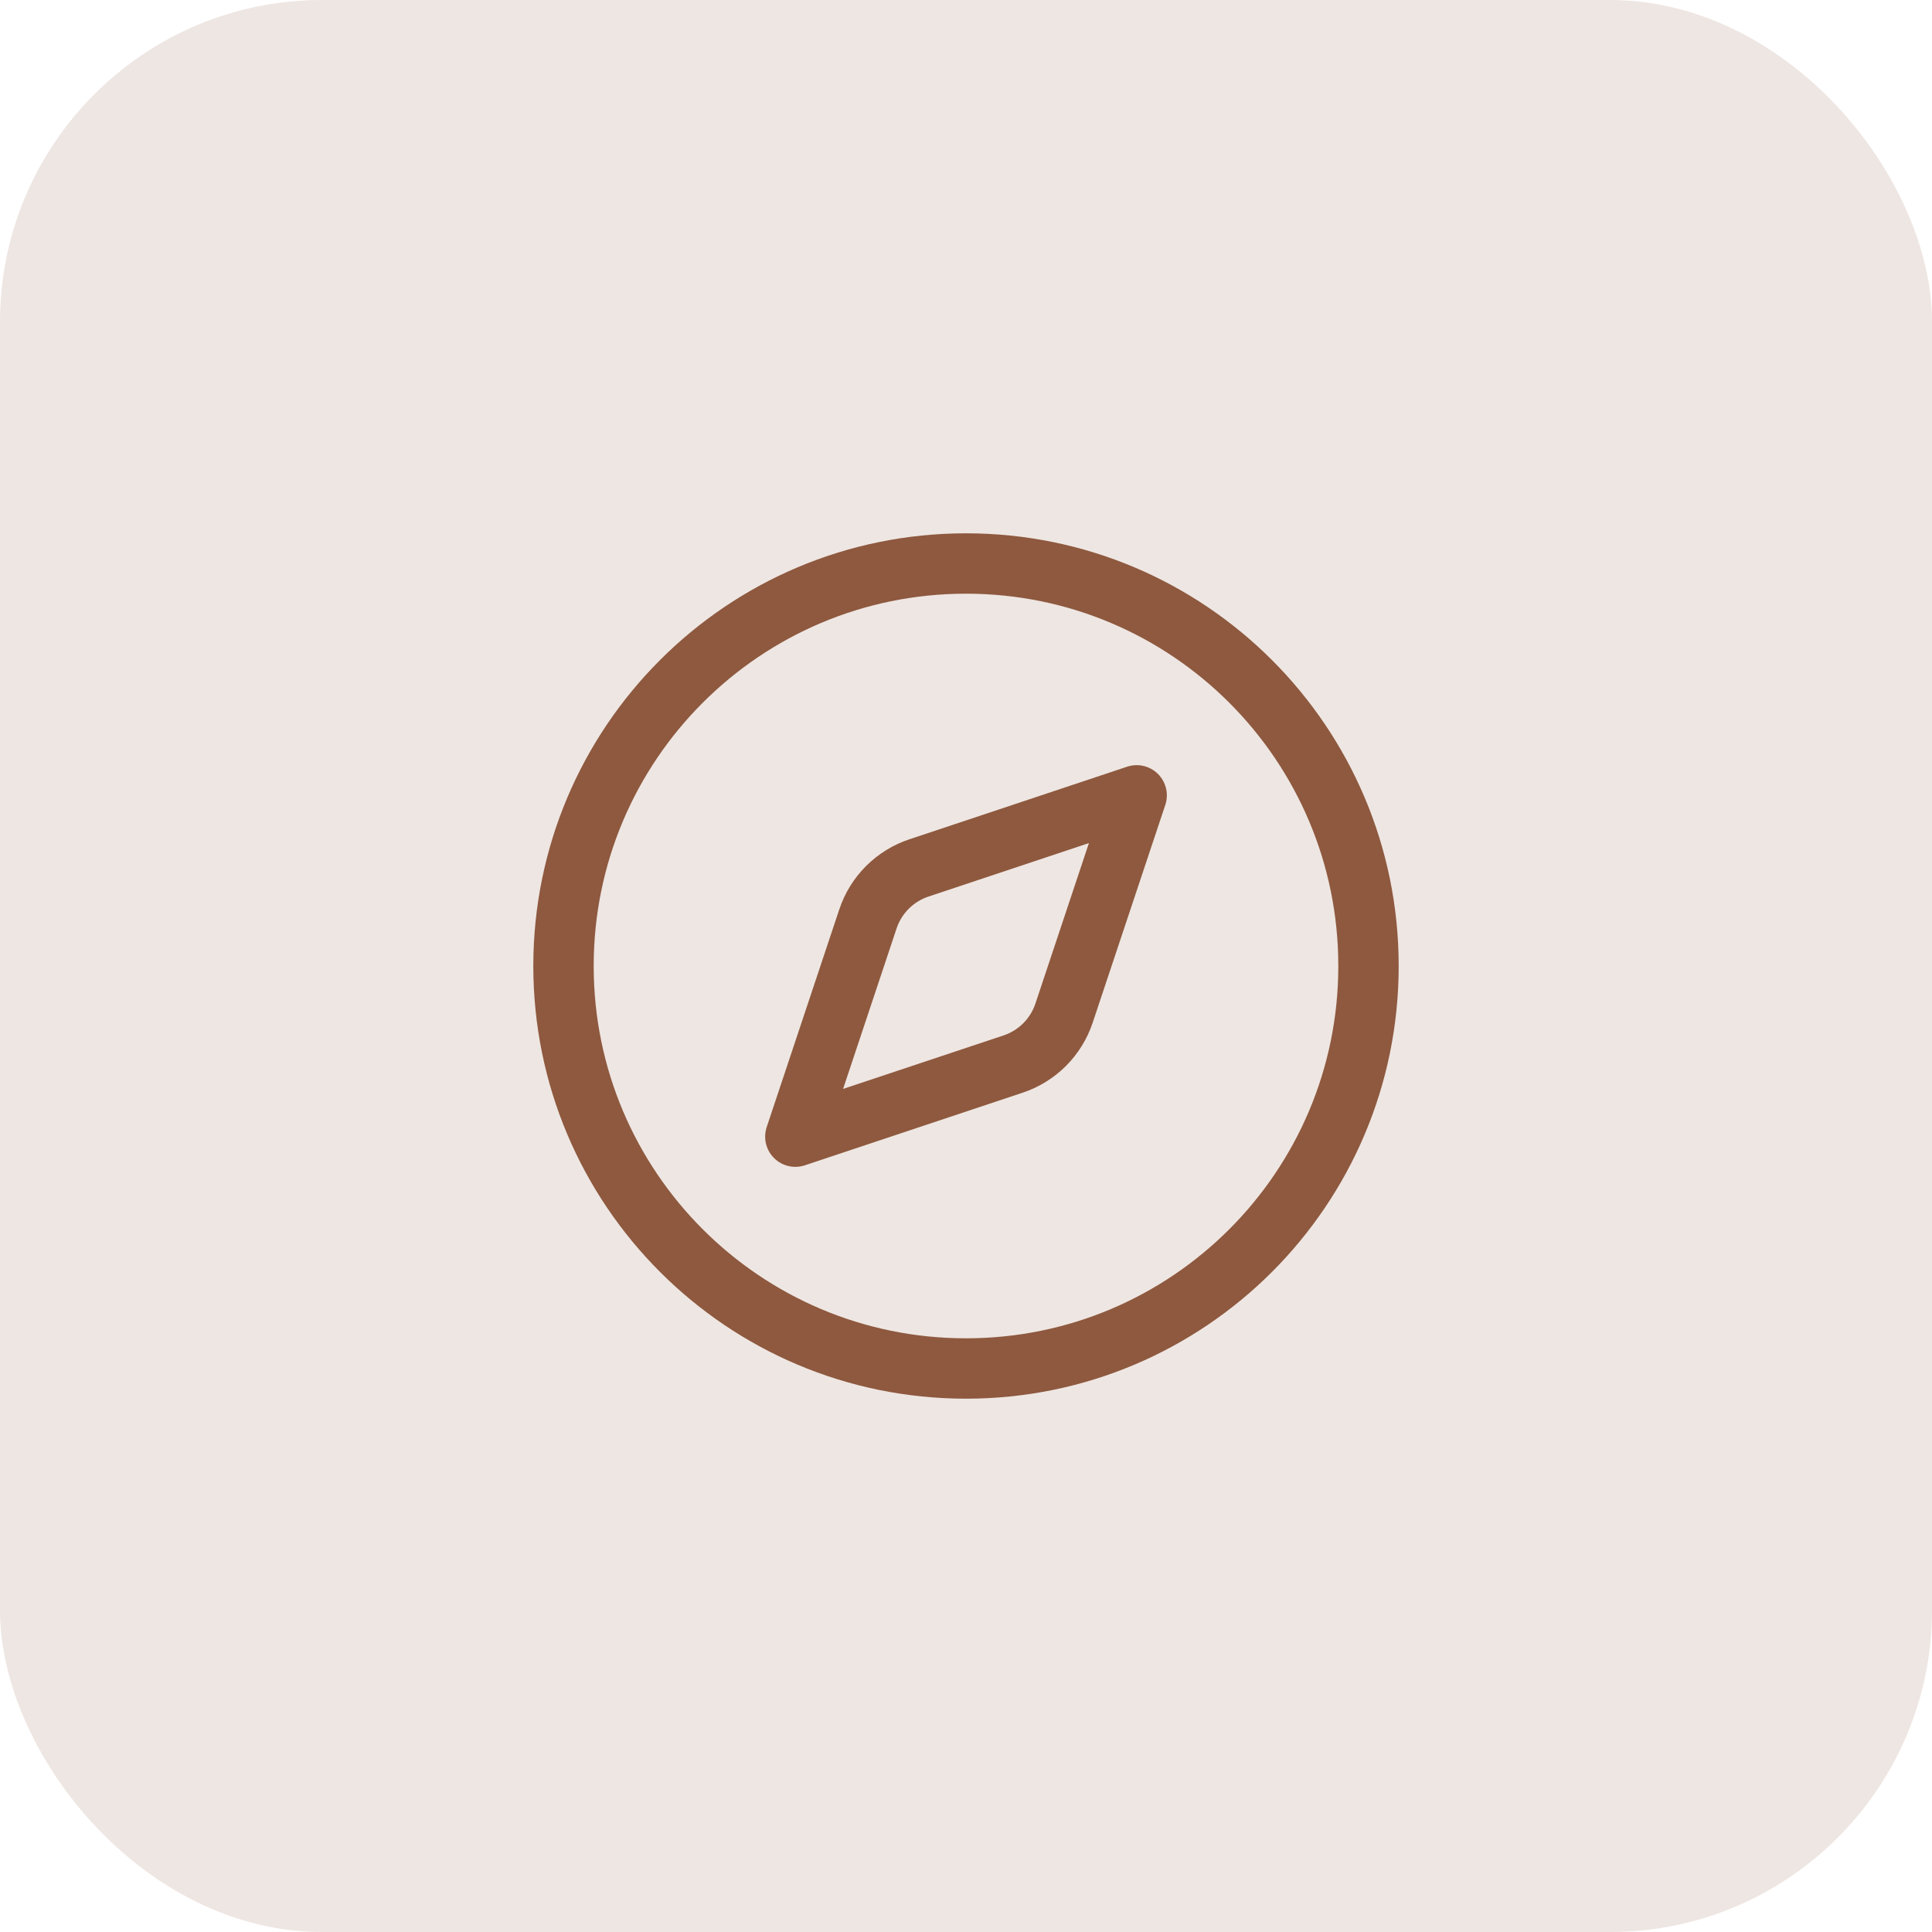
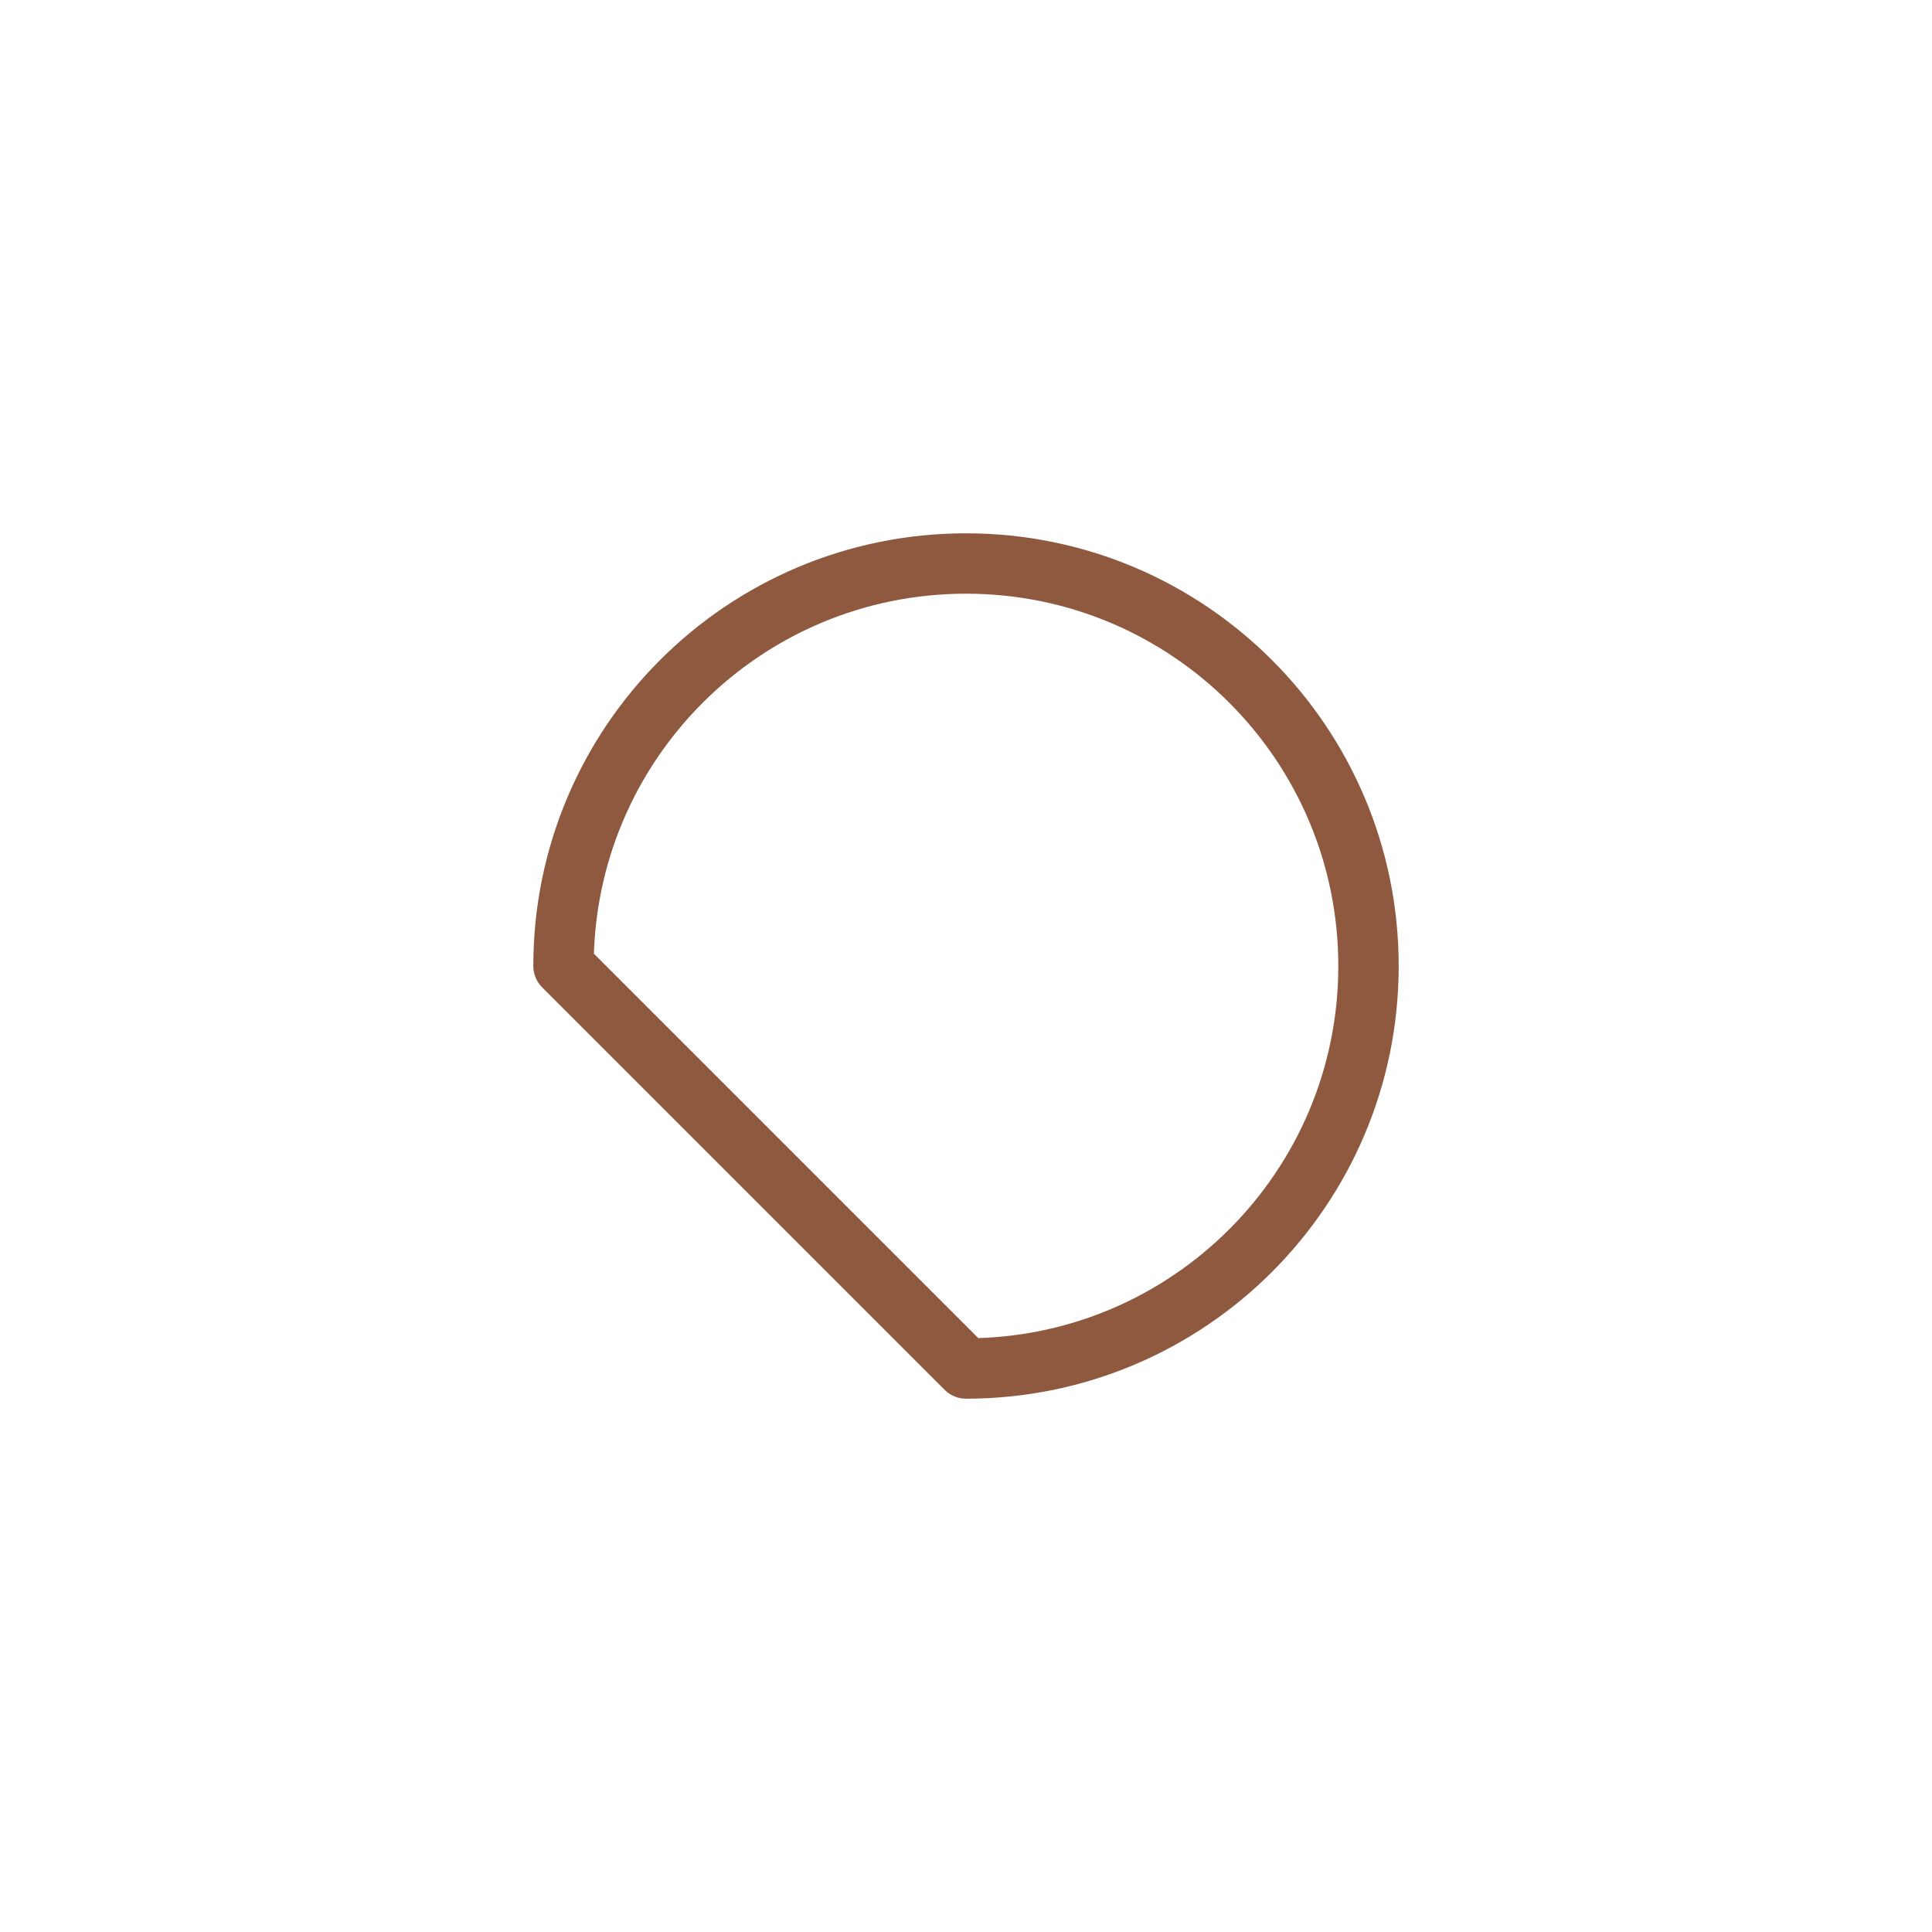
<svg xmlns="http://www.w3.org/2000/svg" width="48" height="48" viewBox="0 0 48 48" fill="none">
-   <rect width="48" height="48" rx="8" fill="#8E593F" fill-opacity="0.15" />
-   <path d="M28.24 19.76L26.436 25.171C26.338 25.466 26.172 25.733 25.953 25.953C25.733 26.172 25.466 26.338 25.171 26.436L19.76 28.24L21.564 22.829C21.662 22.534 21.828 22.267 22.047 22.047C22.267 21.828 22.534 21.662 22.829 21.564L28.24 19.76Z" stroke="#8E593F" stroke-width="1.5" stroke-linecap="round" stroke-linejoin="round" />
-   <path d="M24 34C29.523 34 34 29.523 34 24C34 18.477 29.523 14 24 14C18.477 14 14 18.477 14 24C14 29.523 18.477 34 24 34Z" stroke="#8E593F" stroke-width="1.5" stroke-linecap="round" stroke-linejoin="round" />
+   <path d="M24 34C29.523 34 34 29.523 34 24C34 18.477 29.523 14 24 14C18.477 14 14 18.477 14 24Z" stroke="#8E593F" stroke-width="1.5" stroke-linecap="round" stroke-linejoin="round" />
</svg>